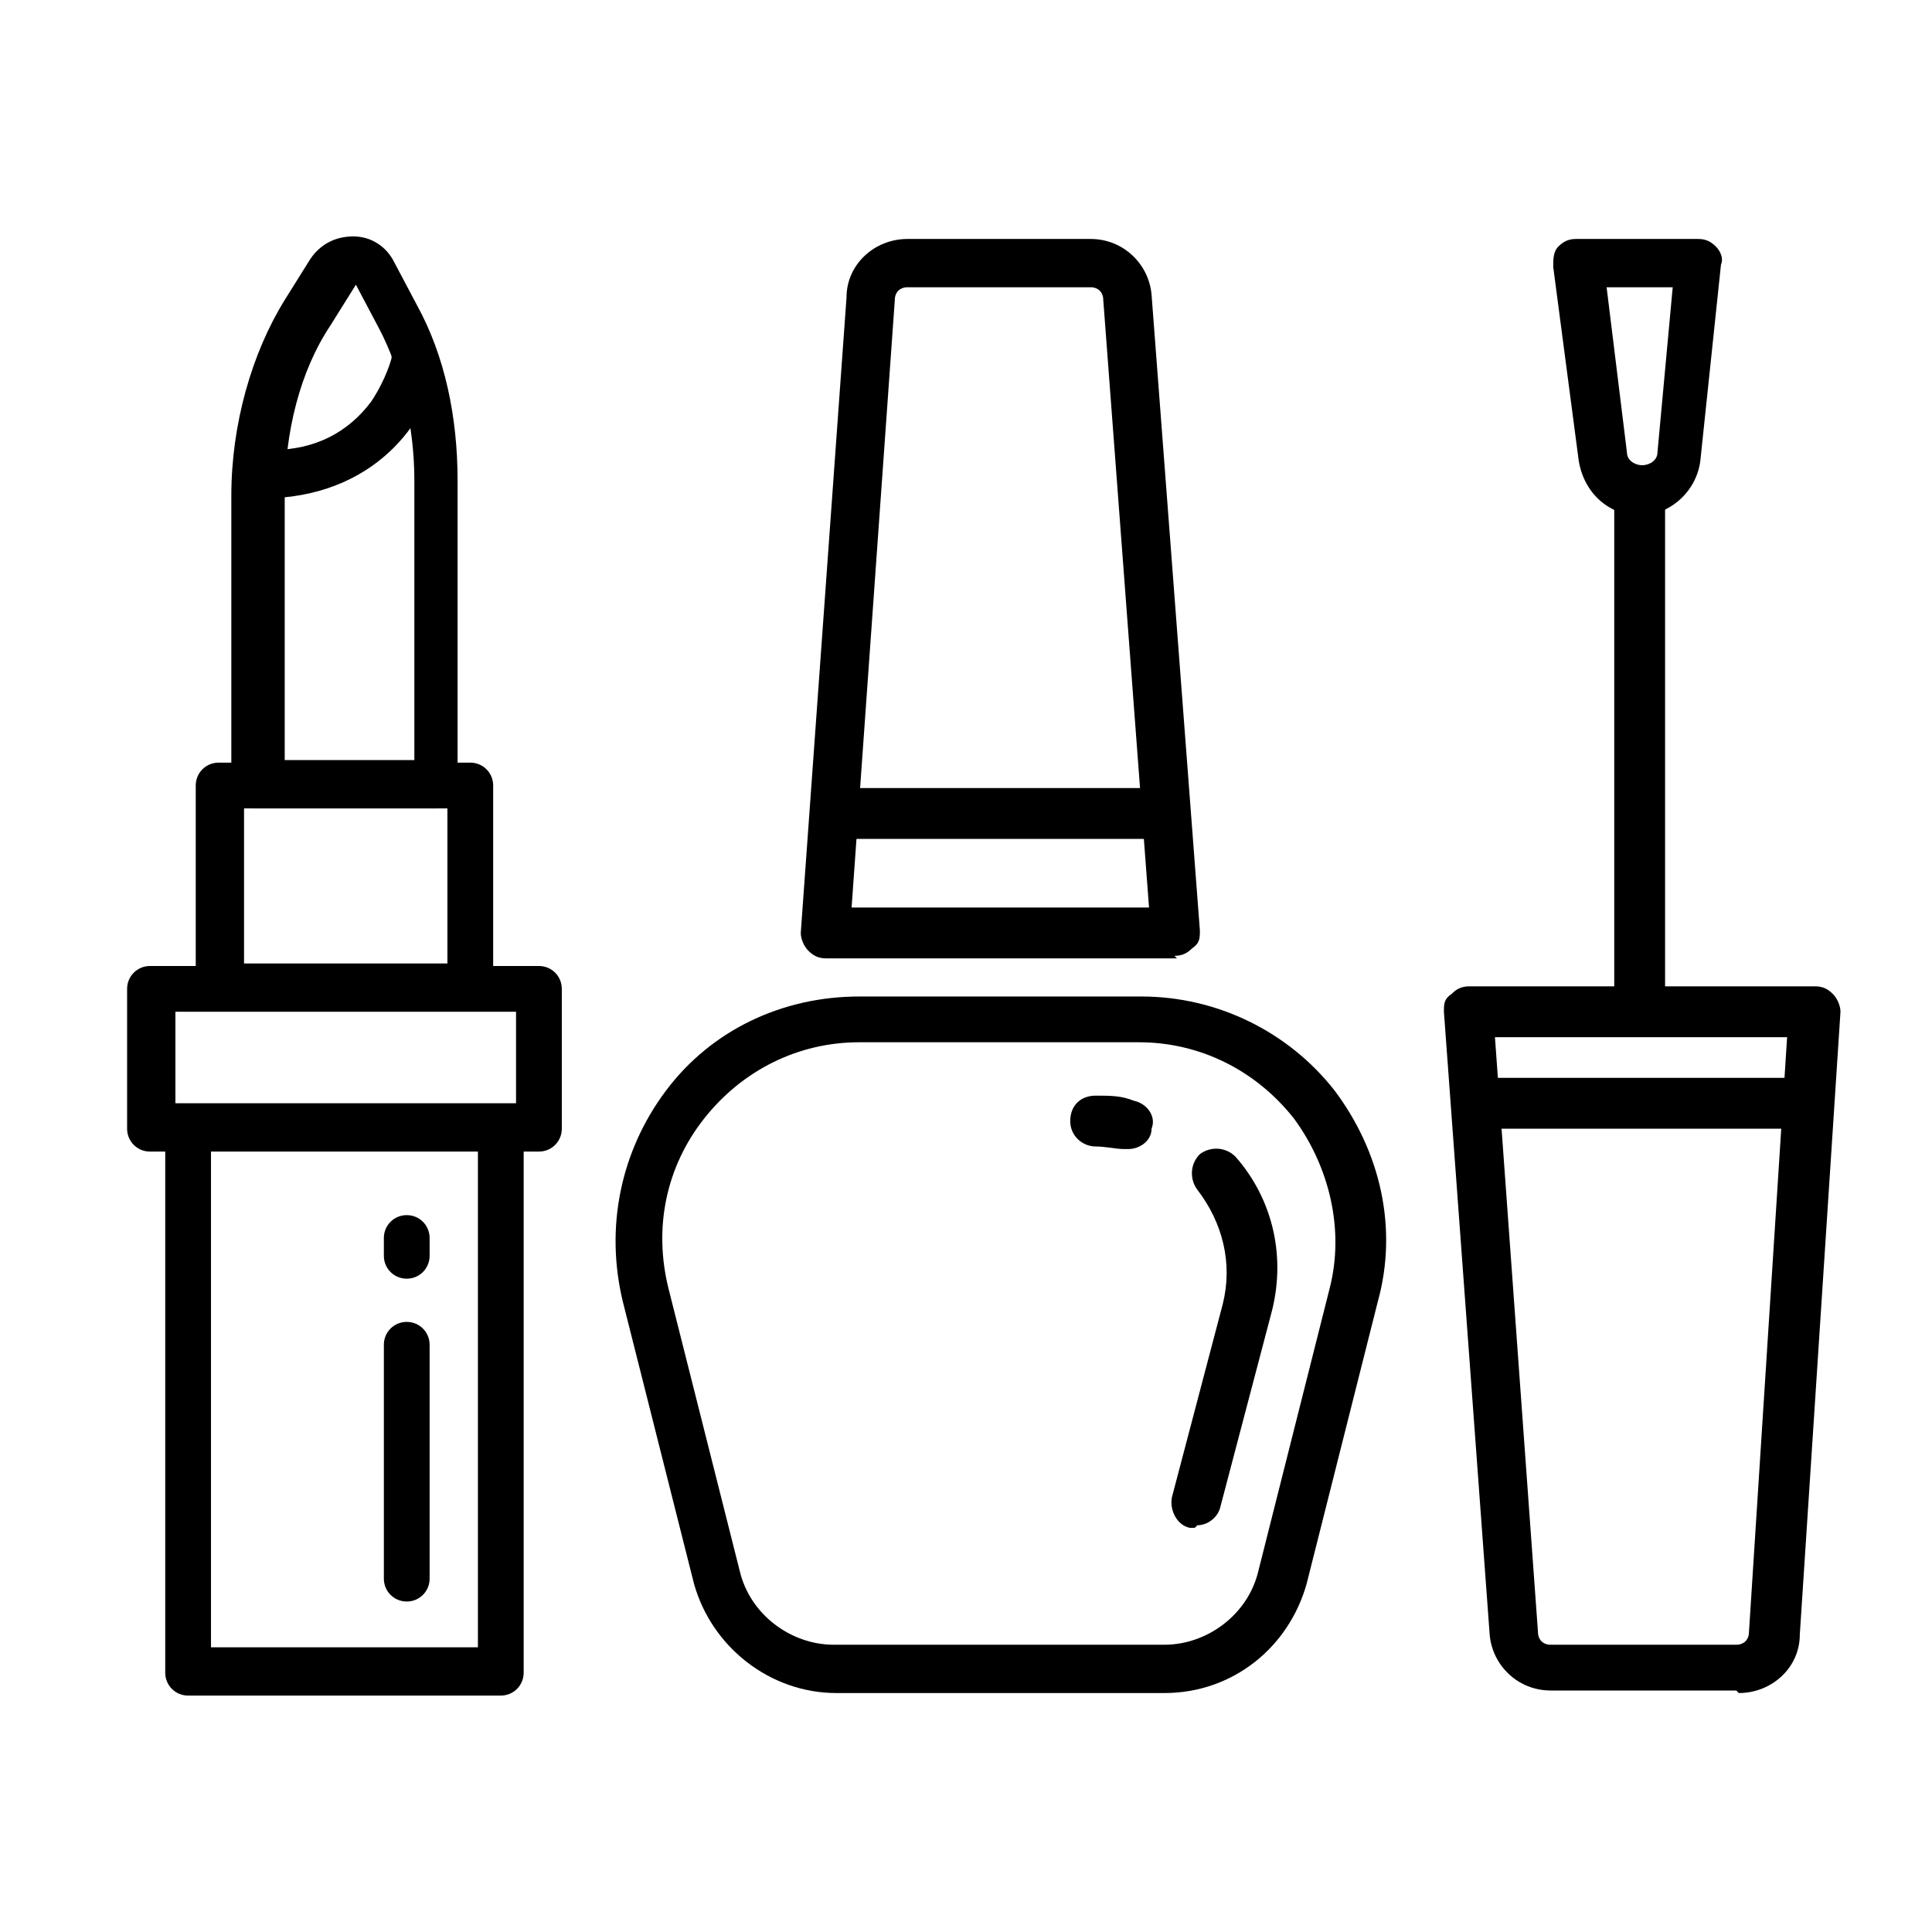
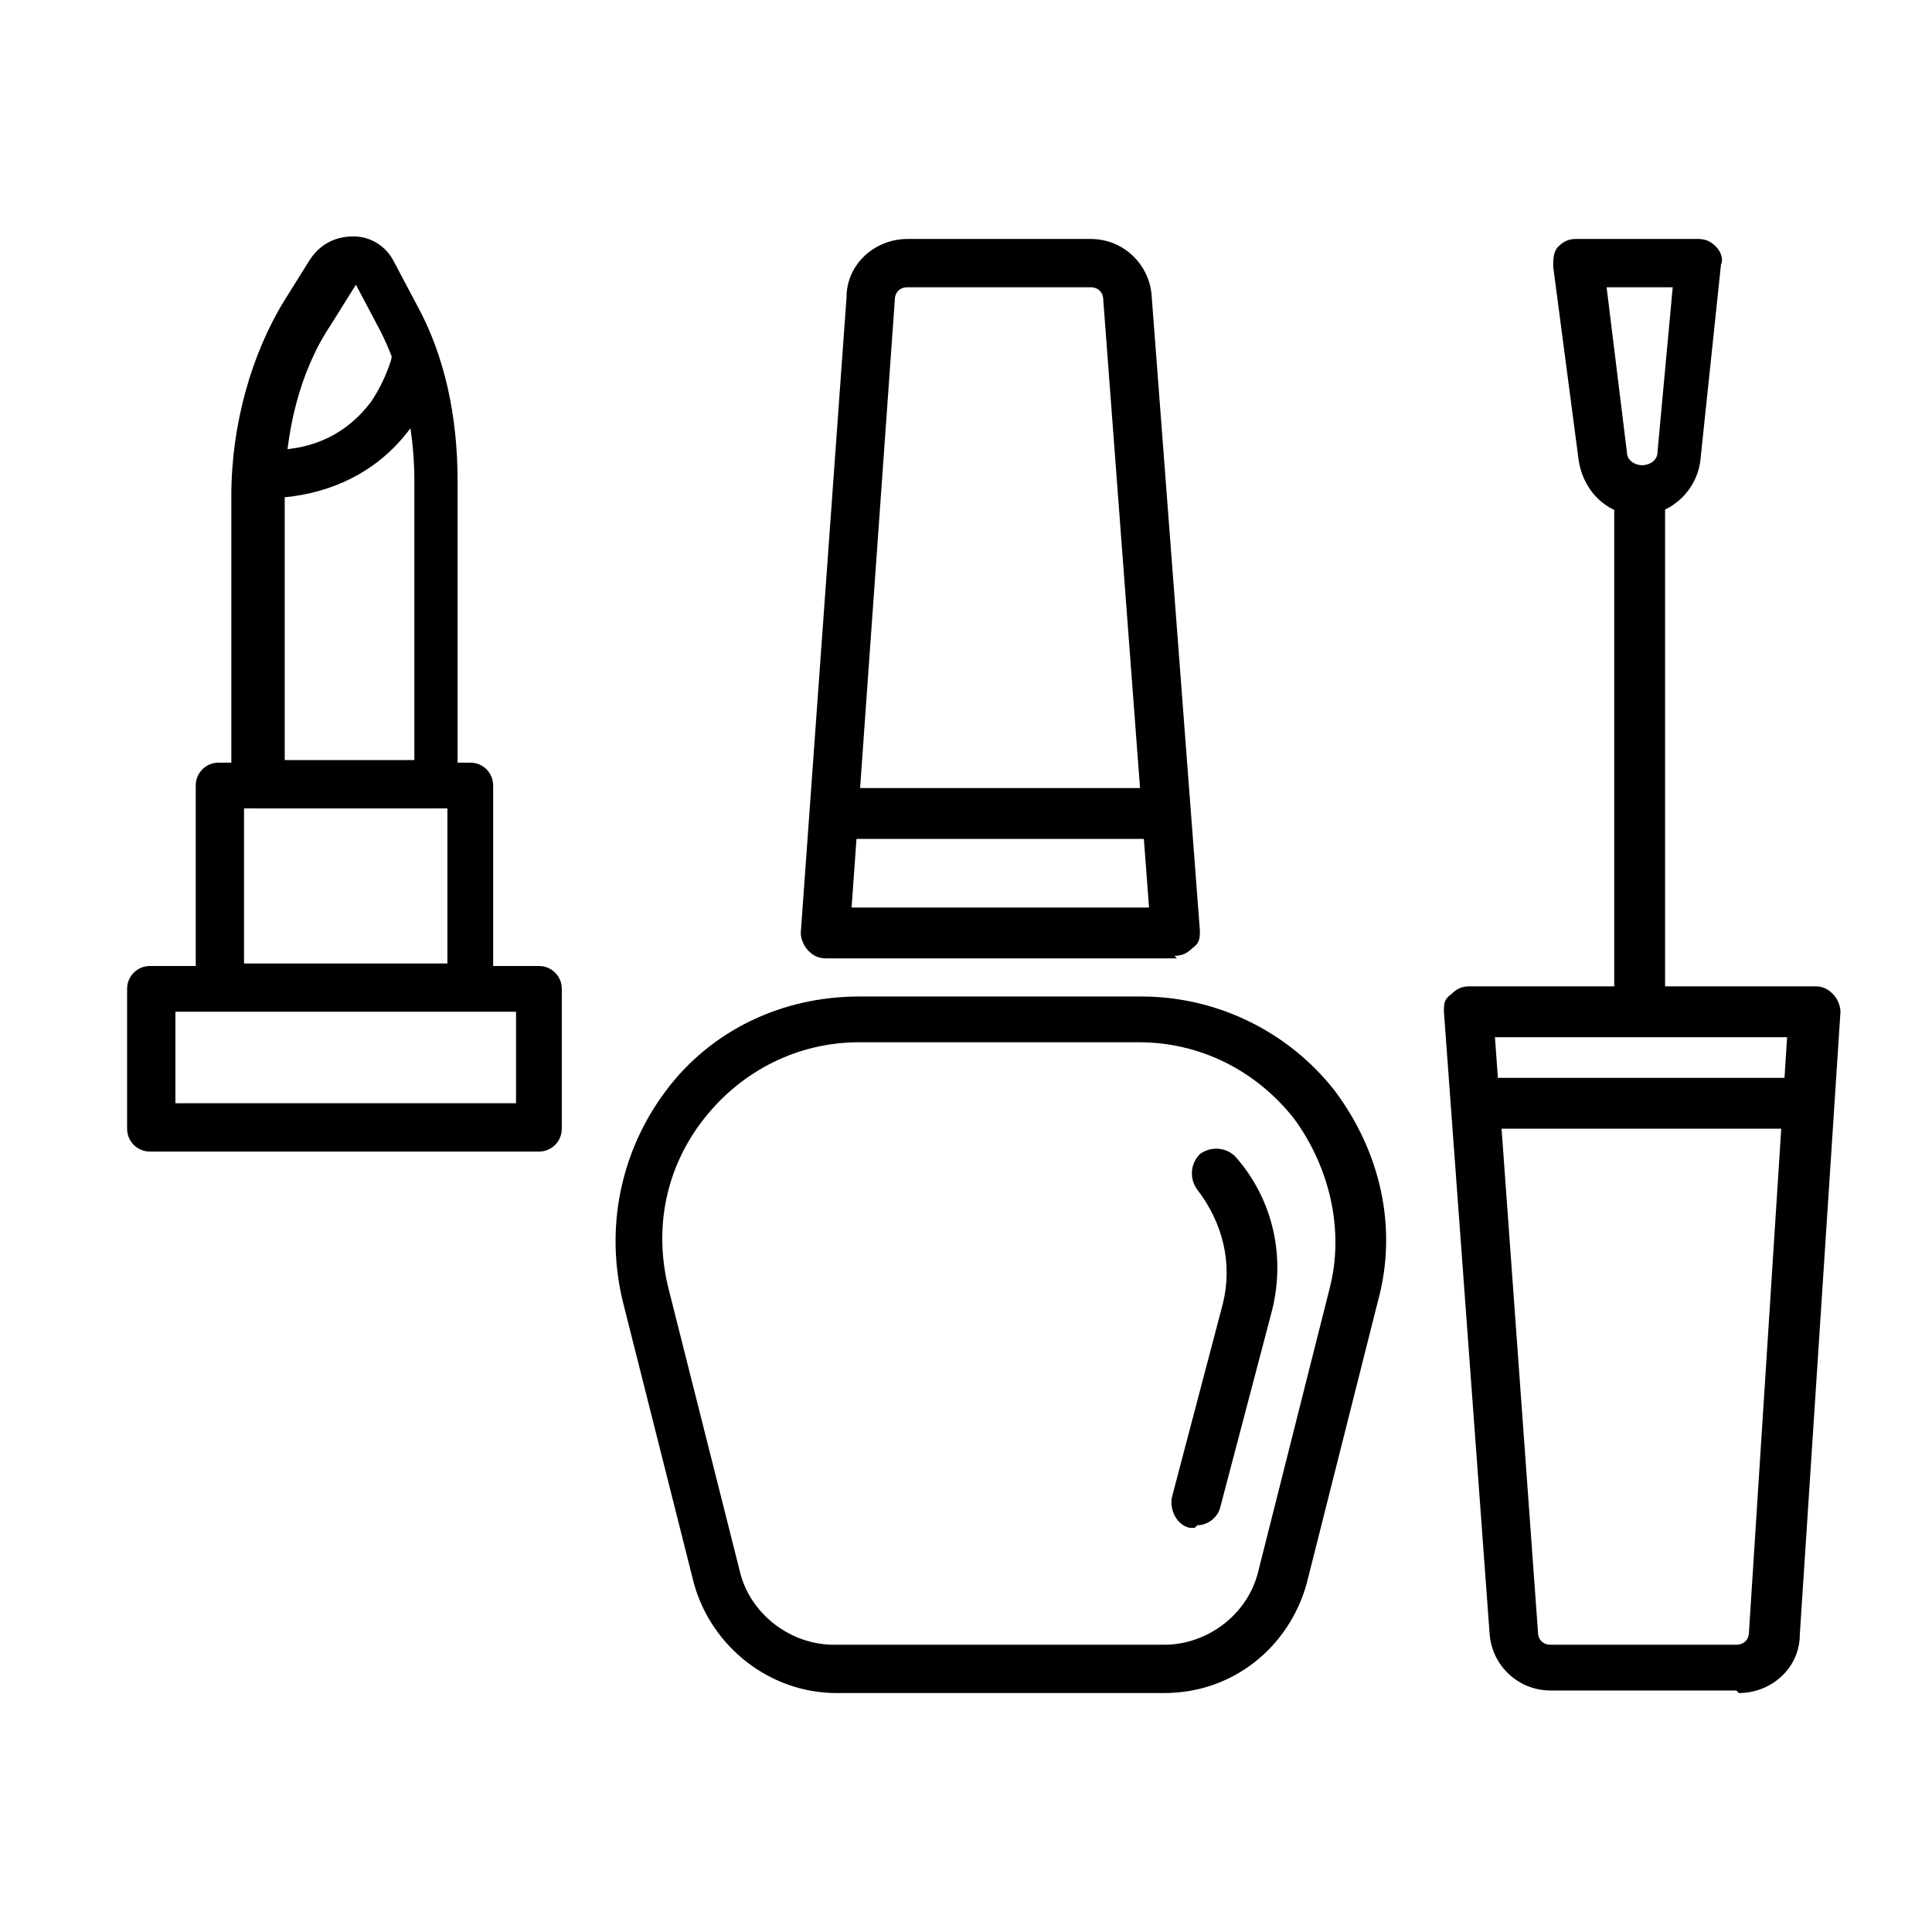
<svg xmlns="http://www.w3.org/2000/svg" id="Layer_1" viewBox="0 0 76 76">
  <g>
    <g>
-       <path d="M19.8,66.7H7.4c-.5,0-.9-.4-.9-.9v-21.1c0-.5.4-.9.9-.9s.9.4.9.9v20.1h10.5v-20.1c0-.5.4-.9.9-.9s.9.4.9.9v21.1c0,.5-.4.9-.9.9Z" />
      <path d="M18.5,39.7h-9.9c-.5,0-.9-.4-.9-.9v-7.9c0-.5.4-.9.9-.9h9.9c.5,0,.9.4.9.9v7.9c0,.5-.4.9-.9.9ZM9.6,37.9h8v-6.1h-8v6.1Z" />
      <path d="M17.2,31.8h-7.2c-.5,0-.9-.4-.9-.9v-11.4c0-2.8.8-5.6,2.1-7.7l1-1.6c.4-.6,1-.9,1.7-.9.7,0,1.3.4,1.6,1l.9,1.7c1.1,2,1.6,4.4,1.6,6.9v11.9c0,.5-.4.9-.9.9ZM10.9,29.9h5.4v-11c0-2.1-.5-4.3-1.4-6l-.9-1.7s0,0,0,0c0,0,0,0,0,0l-1,1.6c-1.2,1.8-1.8,4.2-1.8,6.7v10.4Z" />
      <path d="M21.2,45.3H5.9c-.5,0-.9-.4-.9-.9v-5.5c0-.5.4-.9.9-.9h15.3c.5,0,.9.4.9.9v5.5c0,.5-.4.9-.9.9ZM6.9,43.4h13.4v-3.6H6.9v3.6Z" />
    </g>
    <path d="M10.7,19.6c-.5,0-.9-.4-.9-.9,0-.5.4-1,.9-1,1.7,0,3-.7,3.9-1.9.6-.9.8-1.7.8-1.7,0-.5.6-.8,1.1-.7.5,0,.8.6.7,1.1-.3,1.7-2.1,4.9-6.5,5.1,0,0,0,0,0,0Z" />
-     <path d="M16,63c-.5,0-.9-.4-.9-.9v-9.2c0-.5.4-.9.9-.9s.9.4.9.9v9.2c0,.5-.4.9-.9.9Z" />
-     <path d="M16,50.3c-.5,0-.9-.4-.9-.9v-.7c0-.5.4-.9.9-.9s.9.4.9.9v.7c0,.5-.4.9-.9.9Z" />
  </g>
  <g>
    <g>
      <path d="M45.9,66.6h-13c-2.6,0-4.9-1.8-5.6-4.3l-2.8-11.1c-.7-2.9-.1-5.9,1.7-8.3,1.8-2.4,4.6-3.7,7.6-3.7h11.1c3,0,5.8,1.4,7.6,3.7,1.8,2.4,2.5,5.4,1.7,8.3l-2.8,11.1c-.7,2.5-2.9,4.3-5.6,4.3ZM33.8,41c-2.4,0-4.6,1.1-6.1,3-1.5,1.9-2,4.3-1.4,6.7l2.8,11.1c.4,1.7,2,2.9,3.7,2.9h13c1.7,0,3.3-1.2,3.7-2.9l2.8-11.1c.6-2.3,0-4.8-1.4-6.7-1.5-1.9-3.7-3-6.1-3h-11.1Z" />
      <path d="M47,60.1c0,0-.2,0-.2,0-.5-.1-.8-.7-.7-1.2l2-7.6c.4-1.6,0-3.2-1-4.5-.3-.4-.3-1,.1-1.4.4-.3,1-.3,1.4.1,1.5,1.7,2,4,1.4,6.2l-2,7.6c-.1.4-.5.7-.9.7Z" />
-       <path d="M44.4,45.2c0,0-.1,0-.2,0-.3,0-.7-.1-1.1-.1-.5,0-1-.4-1-1s.4-1,1-1,1,0,1.5.2c.5.1.9.6.7,1.1,0,.5-.5.8-.9.8Z" />
      <path d="M46.3,37.7h-13.8c-.3,0-.5-.1-.7-.3-.2-.2-.3-.5-.3-.7l1.8-25c0-1.3,1.1-2.3,2.4-2.3h7.2c1.3,0,2.3,1,2.4,2.2l1.9,25c0,.3,0,.5-.3.7-.2.2-.4.3-.7.3ZM33.5,35.7h11.7l-1.8-23.9c0-.3-.2-.5-.5-.5h-7.2c-.3,0-.5.2-.5.5l-1.7,23.9Z" />
    </g>
    <g>
      <path d="M68.3,66.5h-7.3c-1.3,0-2.3-1-2.4-2.2l-1.8-24.5c0-.3,0-.5.3-.7.2-.2.4-.3.7-.3h13.6c.3,0,.5.1.7.3.2.2.3.5.3.7l-1.6,24.5c0,1.3-1.1,2.3-2.4,2.3ZM58.8,40.7l1.7,23.5c0,.3.2.5.5.5h7.3c.3,0,.5-.2.5-.5l1.5-23.4h-11.6Z" />
      <path d="M64.5,40.2c-.5,0-1-.4-1-1v-19.8c0-.5.4-1,1-1s1,.4,1,1v19.8c0,.5-.4,1-1,1Z" />
      <path d="M64.6,20.3c-1.3,0-2.3-.9-2.5-2.2l-1-7.6c0-.3,0-.6.2-.8.2-.2.4-.3.7-.3h4.8c.3,0,.5.1.7.3.2.2.3.5.2.7l-.8,7.6h0c-.1,1.3-1.2,2.3-2.5,2.3ZM63.2,11.3l.8,6.5c0,.3.3.5.6.5s.6-.2.6-.5h0s.6-6.5.6-6.5h-2.7Z" />
    </g>
    <path d="M45.4,33h-12.3c-.5,0-1-.4-1-1s.4-1,1-1h12.3c.5,0,1,.4,1,1s-.4,1-1,1Z" />
    <path d="M70.6,44.4h-12.1c-.5,0-1-.4-1-1s.4-1,1-1h12.1c.5,0,1,.4,1,1s-.4,1-1,1Z" />
  </g>
</svg>